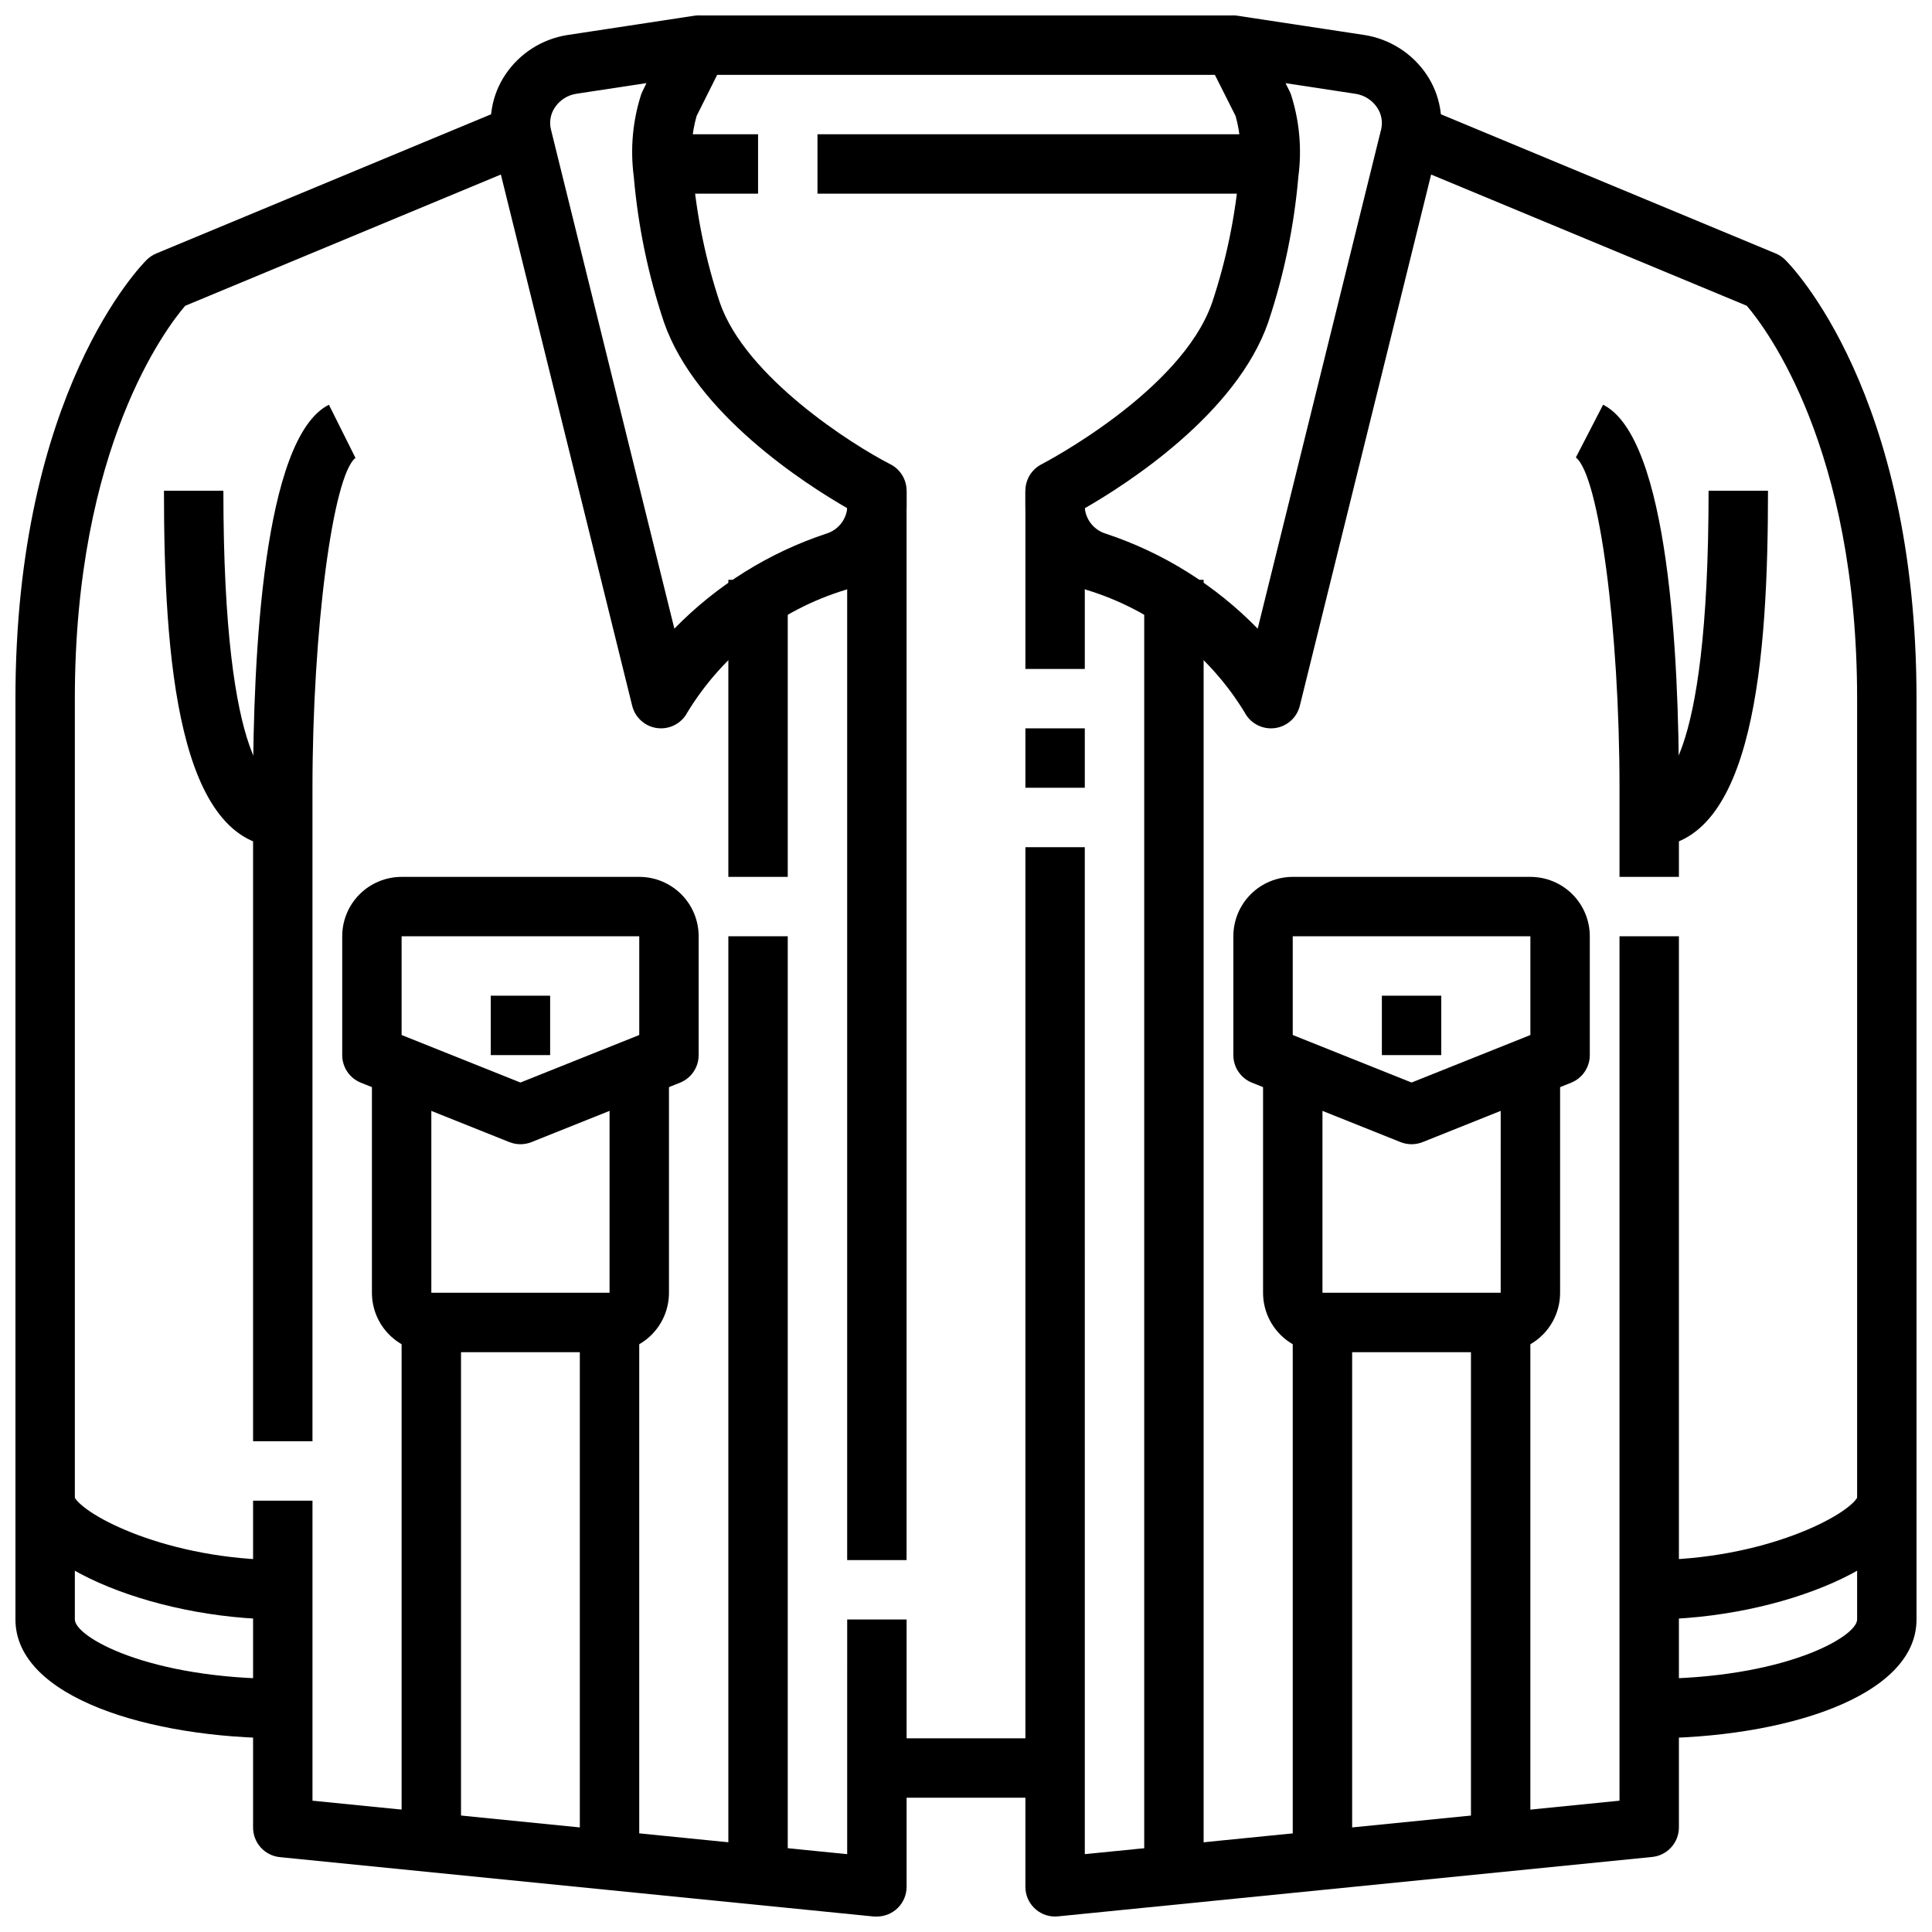
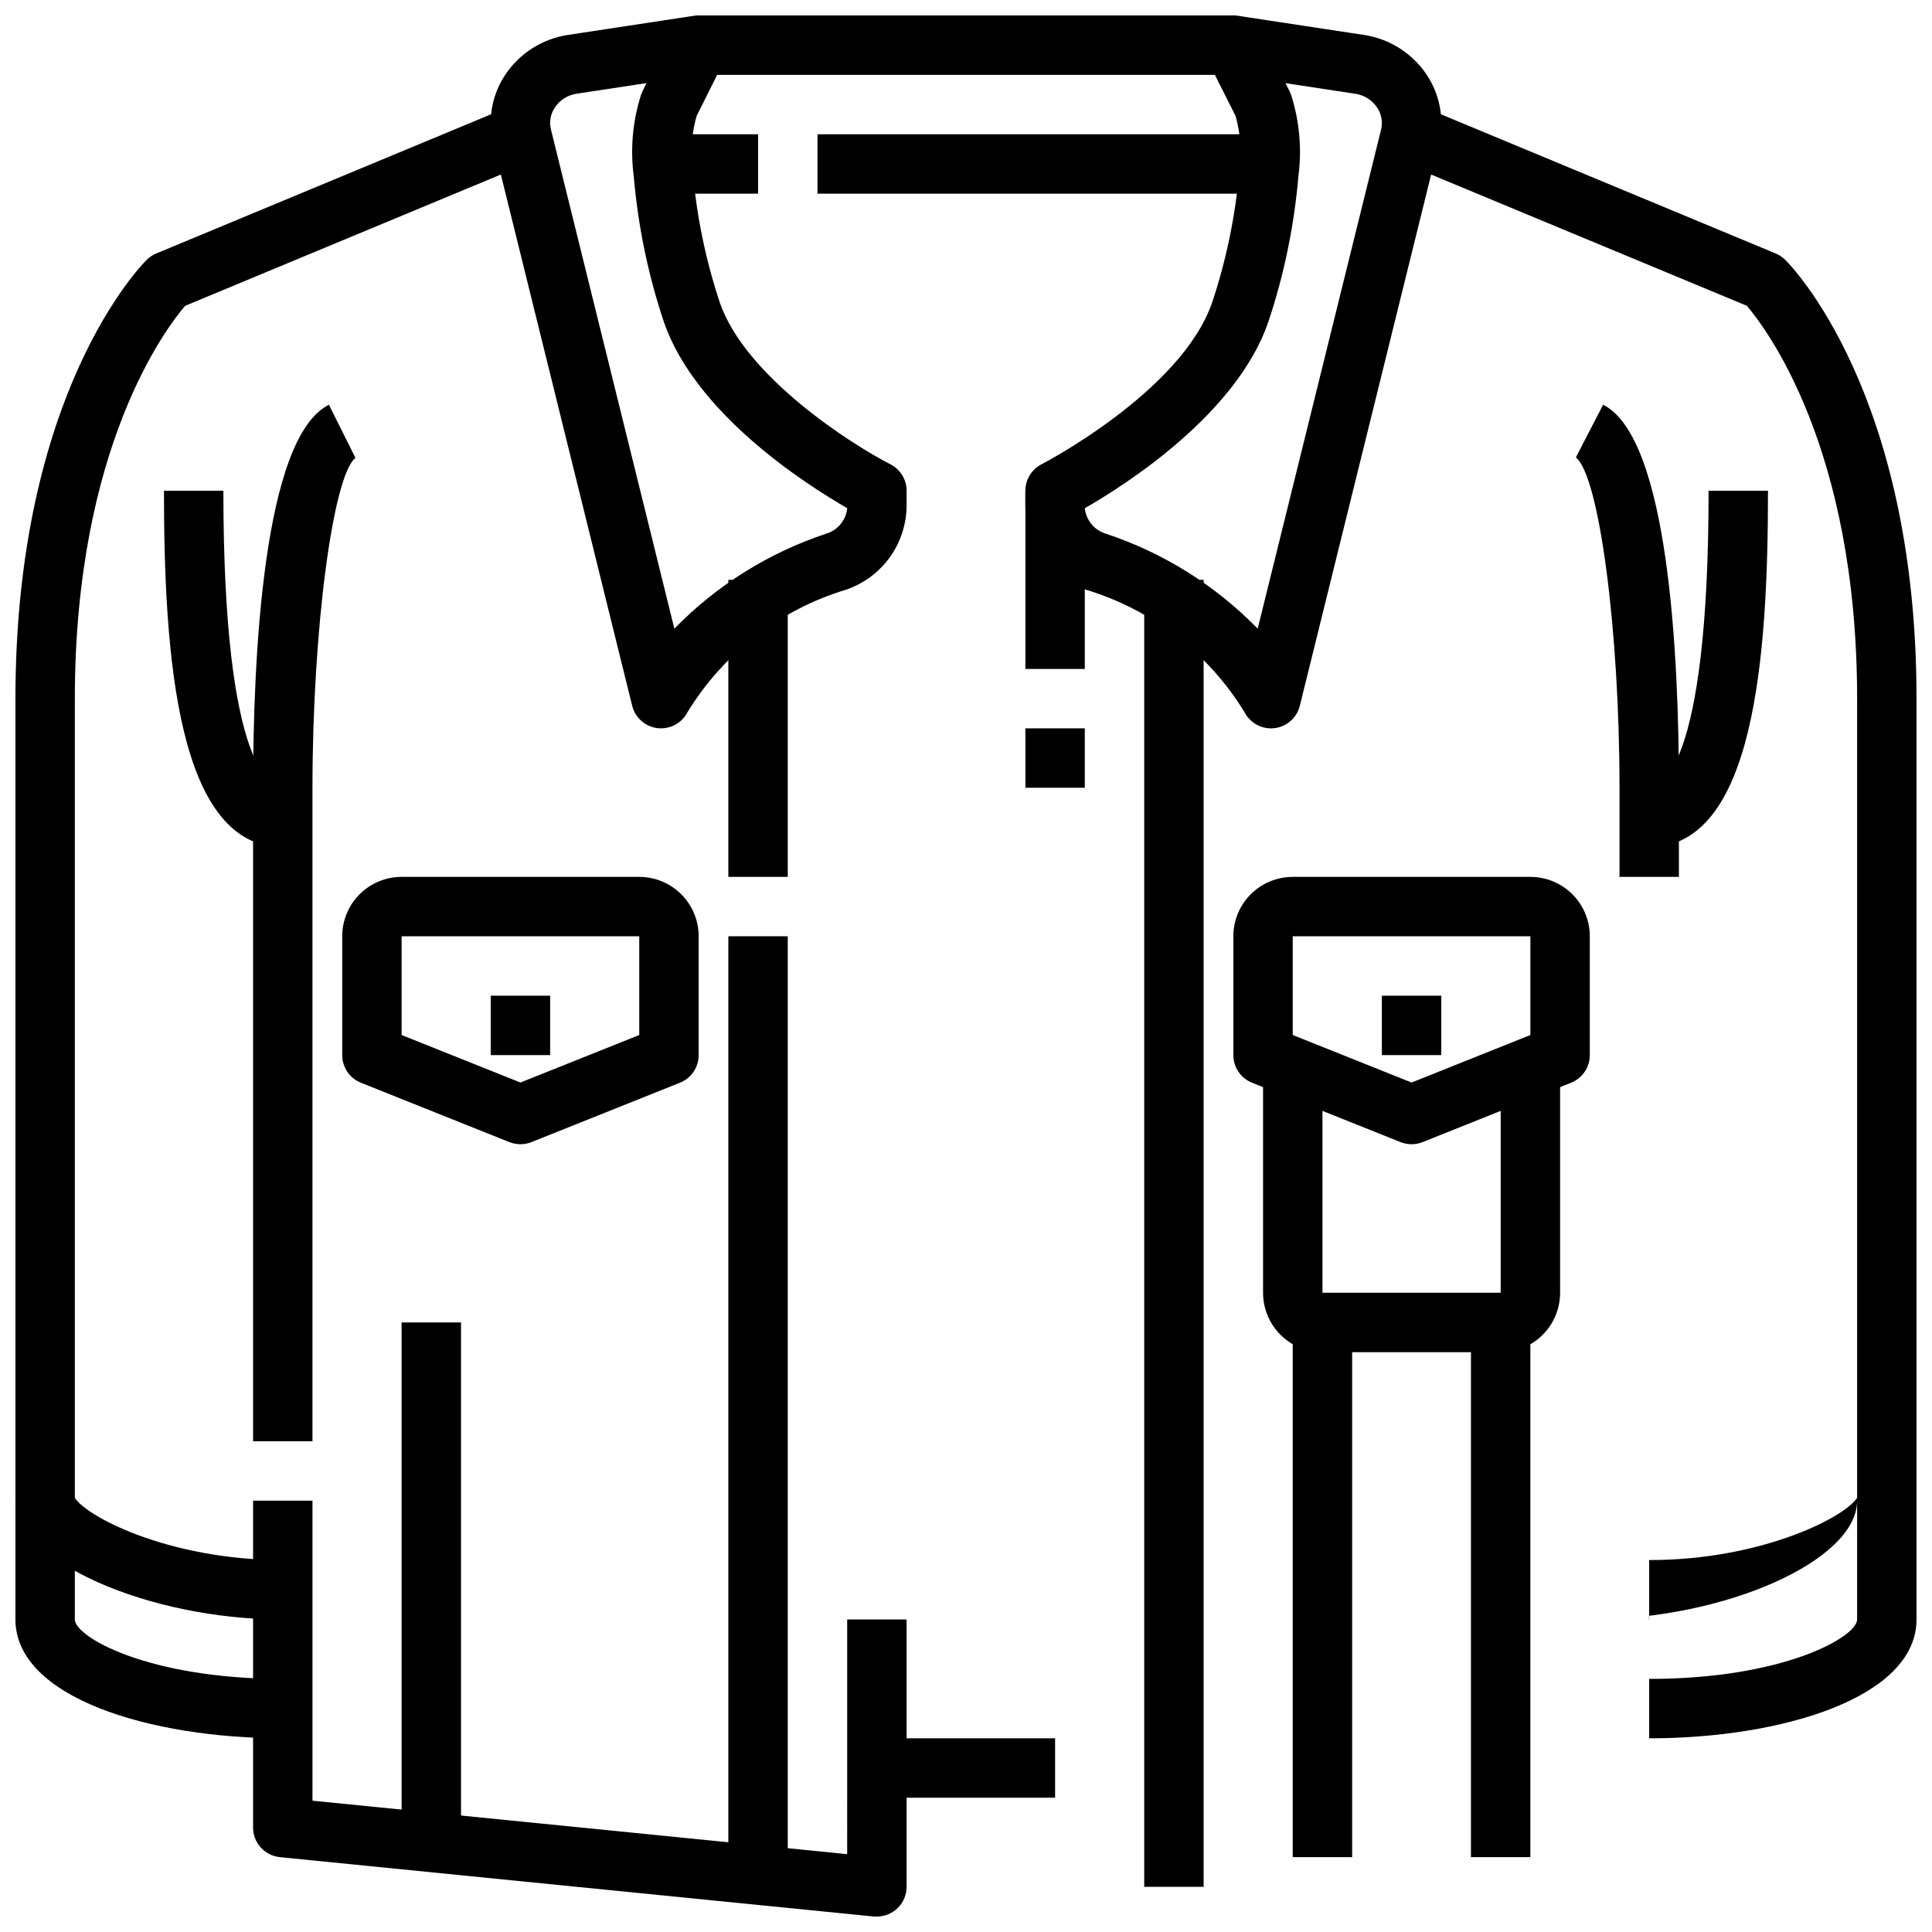
<svg xmlns="http://www.w3.org/2000/svg" width="800px" height="800px" version="1.1" viewBox="144 144 512 512">
  <defs>
    <clipPath id="i">
      <path d="m415 148.09h111v189.91h-111z" />
    </clipPath>
    <clipPath id="h">
-       <path d="m415 368h174v283.9h-174z" />
-     </clipPath>
+       </clipPath>
    <clipPath id="g">
      <path d="m515 172h136.9v433h-136.9z" />
    </clipPath>
    <clipPath id="f">
      <path d="m581 540h70.902v34h-70.902z" />
    </clipPath>
    <clipPath id="e">
      <path d="m274 148.09h111v189.91h-111z" />
    </clipPath>
    <clipPath id="d">
      <path d="m211 541h174v110.9h-174z" />
    </clipPath>
    <clipPath id="c">
      <path d="m148.09 172h136.91v433h-136.91z" />
    </clipPath>
    <clipPath id="b">
      <path d="m148.09 540h70.906v34h-70.906z" />
    </clipPath>
    <clipPath id="a">
      <path d="m329 148.09h142v15.906h-142z" />
    </clipPath>
  </defs>
  <g clip-path="url(#i)">
    <path d="m480.82 337.02c-2.938 0-5.637-1.637-6.988-4.242-9.531-15.625-24.484-27.188-42-32.488-4.66-1.574-8.711-4.562-11.598-8.547-2.883-3.984-4.453-8.766-4.492-13.684v-4.016c0-2.953 1.652-5.66 4.281-7.008 0.371-0.188 37-19.223 45.184-42.801h0.004c3.769-11.312 6.191-23.035 7.211-34.918 0.688-4.875 0.355-9.84-0.977-14.578l-7.684-15.258c-1.324-2.637-1.059-5.793 0.684-8.176 1.742-2.383 4.668-3.59 7.582-3.129l33.574 5.102c6.715 1.055 12.688 4.863 16.477 10.508 3.609 5.387 4.773 12.051 3.195 18.344l-36.809 148.91c-0.785 3.18-3.461 5.543-6.715 5.93-0.309 0.035-0.617 0.055-0.93 0.055zm-49.332-58.34c0.316 3.144 2.488 5.797 5.508 6.731 15.262 5.047 29.082 13.684 40.305 25.191l32.699-132.25h0.004c0.492-2.016 0.109-4.144-1.055-5.859-1.324-1.977-3.426-3.301-5.781-3.644l-18.492-2.809 1.086 2.164h0.004c0.148 0.305 0.281 0.621 0.391 0.945 2.223 6.969 2.883 14.344 1.93 21.602-1.129 13.152-3.812 26.129-7.996 38.648-8.402 24.262-37.457 42.887-48.602 49.281z" />
  </g>
  <path d="m588.93 376.38h-15.742v-23.617c0-41.855-5.414-82.758-11.57-87.527l7.219-13.98c17.48 8.746 20.094 67.352 20.094 101.51z" />
  <g clip-path="url(#h)">
    <path d="m423.61 651.9c-4.348 0-7.871-3.523-7.871-7.871v-275.52h15.742l0.004 266.86 141.7-14.168v-229.08h15.742v236.16c0 4.039-3.062 7.426-7.082 7.832l-157.44 15.742c-0.262 0.027-0.523 0.043-0.789 0.039z" />
  </g>
  <path d="m415.74 337.02h15.742v15.742h-15.742z" />
  <path d="m415.74 274.05h15.742v47.23h-15.742z" />
  <path d="m518.08 447.23c-1 0-1.996-0.191-2.926-0.559l-39.359-15.742-0.004-0.004c-2.988-1.195-4.945-4.094-4.941-7.312v-31.488c0-4.176 1.656-8.18 4.609-11.133 2.953-2.949 6.957-4.609 11.133-4.609h62.977c4.176 0 8.18 1.66 11.133 4.609 2.953 2.953 4.613 6.957 4.613 11.133v31.488c0 3.219-1.957 6.117-4.945 7.312l-39.359 15.742v0.004c-0.934 0.367-1.926 0.559-2.93 0.559zm-31.488-28.945 31.488 12.594 31.488-12.594v-26.16h-62.977z" />
  <path d="m541.7 502.34h-47.234c-4.172 0-8.18-1.66-11.133-4.613-2.949-2.953-4.609-6.957-4.609-11.133v-62.977h15.742v62.977h47.23l0.004-62.977h15.742v62.977c0 4.176-1.656 8.18-4.609 11.133s-6.957 4.613-11.133 4.613z" />
  <path d="m486.59 494.46h15.742v141.7h-15.742z" />
  <path d="m533.82 494.46h15.742v141.7h-15.742z" />
  <path d="m447.23 297.66h15.742v346.37h-15.742z" />
  <g clip-path="url(#g)">
    <path d="m581.05 604.67v-15.746c35.793 0 55.105-11.172 55.105-15.742v-244.04c0-66.52-24.191-98.219-29.238-104.11l-91.867-38.191 6.047-14.531 93.48 38.863c0.934 0.391 1.781 0.953 2.504 1.66 1.418 1.379 34.816 35.23 34.816 116.31v244.04c0 20.672-35.637 31.488-70.848 31.488z" />
  </g>
  <g clip-path="url(#f)">
-     <path d="m581.05 573.18v-15.746c30.605 0 52.914-11.941 55.285-16.824v0.004c-0.129 0.344-0.191 0.711-0.18 1.078h15.742c0 15.895-35.094 31.488-70.848 31.488z" />
+     <path d="m581.05 573.18v-15.746c30.605 0 52.914-11.941 55.285-16.824v0.004c-0.129 0.344-0.191 0.711-0.18 1.078c0 15.895-35.094 31.488-70.848 31.488z" />
  </g>
  <path d="m581.05 368.51v-15.746c2.629 0 15.742-3.793 15.742-78.719h15.742c0.004 43.98-3.578 94.465-31.484 94.465z" />
  <path d="m510.21 407.87h15.742v15.742h-15.742z" />
  <g clip-path="url(#e)">
    <path d="m319.18 337.02c-0.309 0-0.621-0.02-0.93-0.055-3.254-0.387-5.926-2.75-6.715-5.93l-36.809-148.91c-1.574-6.293-0.414-12.957 3.195-18.344 3.769-5.633 9.719-9.438 16.414-10.492l33.637-5.117c2.914-0.461 5.844 0.746 7.586 3.129 1.738 2.383 2.004 5.539 0.68 8.176l-7.629 15.258c-1.348 4.734-1.699 9.699-1.031 14.578 1.016 11.883 3.43 23.602 7.195 34.918 6.793 19.633 34.914 37.551 45.176 42.801h0.004c2.637 1.34 4.301 4.047 4.305 7.008v4.016c-0.039 4.918-1.609 9.699-4.492 13.684-2.883 3.984-6.938 6.973-11.598 8.547-17.516 5.301-32.465 16.863-41.996 32.488-1.355 2.606-4.051 4.242-6.992 4.242zm-3.856-171-18.555 2.824c-2.332 0.348-4.41 1.668-5.715 3.629-1.168 1.723-1.547 3.856-1.039 5.875l32.699 132.25c11.223-11.508 25.047-20.145 40.305-25.191 3.023-0.934 5.191-3.586 5.512-6.731-11.125-6.391-40.148-25.016-48.578-49.293v-0.004c-4.188-12.52-6.871-25.496-8-38.648-0.953-7.258-0.293-14.633 1.93-21.602 0.109-0.324 0.242-0.641 0.395-0.945z" />
  </g>
  <path d="m226.81 525.95h-15.742v-173.18c0-34.156 2.613-92.766 20.098-101.51l7.039 14.09c-5.977 4.66-11.395 45.562-11.395 87.418z" />
  <g clip-path="url(#d)">
    <path d="m376.38 651.9c-0.262 0.016-0.527 0.016-0.789 0l-157.44-15.742h0.004c-4.039-0.406-7.106-3.816-7.086-7.871v-86.594h15.742v79.508l141.7 14.168 0.004-62.188h15.742v70.848c0 2.086-0.828 4.09-2.305 5.566-1.477 1.477-3.481 2.305-5.566 2.305z" />
  </g>
-   <path d="m368.51 274.05h15.742v283.39h-15.742z" />
  <path d="m281.92 447.23c-1.004 0-1.996-0.191-2.93-0.559l-39.359-15.742v-0.004c-2.988-1.195-4.945-4.094-4.941-7.312v-31.488c0-4.176 1.656-8.18 4.609-11.133 2.953-2.949 6.957-4.609 11.133-4.609h62.977c4.176 0 8.18 1.66 11.133 4.609 2.953 2.953 4.609 6.957 4.609 11.133v31.488c0.004 3.219-1.953 6.117-4.941 7.312l-39.359 15.742v0.004c-0.934 0.367-1.926 0.559-2.93 0.559zm-31.488-28.945 31.488 12.594 31.488-12.594v-26.16h-62.977z" />
-   <path d="m305.54 502.34h-47.234c-4.176 0-8.18-1.66-11.133-4.613s-4.609-6.957-4.609-11.133v-62.977h15.742v62.977h47.23l0.004-62.977h15.742v62.977c0 4.176-1.656 8.18-4.609 11.133s-6.957 4.613-11.133 4.613z" />
-   <path d="m297.66 494.46h15.742v141.7h-15.742z" />
  <path d="m250.43 494.46h15.742v141.7h-15.742z" />
  <path d="m337.02 392.12h15.742v251.91h-15.742z" />
  <path d="m337.02 297.66h15.742v78.719h-15.742z" />
  <g clip-path="url(#c)">
    <path d="m218.94 604.67c-35.211 0-70.848-10.816-70.848-31.488v-244.04c0-81.078 33.402-114.93 34.816-116.31 0.723-0.707 1.574-1.27 2.504-1.66l93.48-38.863 6.047 14.531-91.867 38.203c-4.992 5.809-29.238 37.504-29.238 104.1v244.04c0 4.574 19.309 15.742 55.105 15.742z" />
  </g>
  <g clip-path="url(#b)">
    <path d="m218.94 573.18c-35.754 0-70.848-15.594-70.848-31.488h15.742c0.012-0.367-0.051-0.734-0.18-1.078 2.371 4.879 24.68 16.82 55.285 16.82z" />
  </g>
  <path d="m218.94 368.51c-27.906 0-31.488-50.484-31.488-94.465h15.746c0 74.926 13.113 78.719 15.742 78.719z" />
  <path d="m274.05 407.87h15.742v15.742h-15.742z" />
  <g clip-path="url(#a)">
    <path d="m329.15 148.09h141.7v15.742h-141.7z" />
  </g>
  <path d="m376.38 604.67h47.23v15.742h-47.23z" />
  <path d="m360.64 179.58h118.08v15.742h-118.08z" />
  <path d="m321.28 179.58h23.617v15.742h-23.617z" />
</svg>